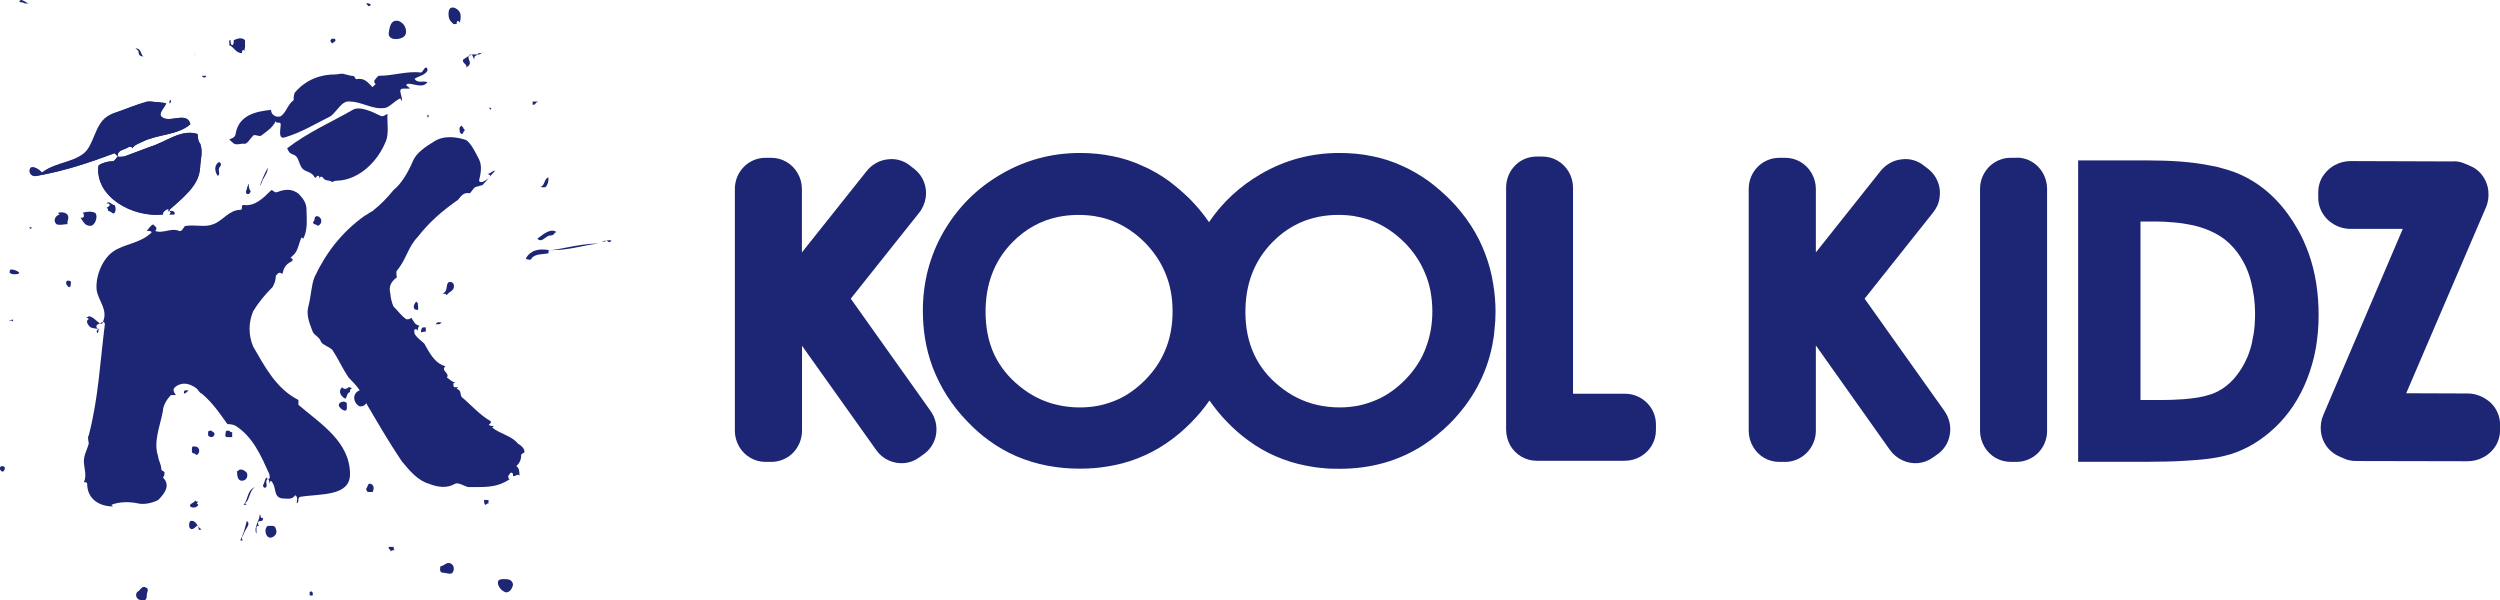
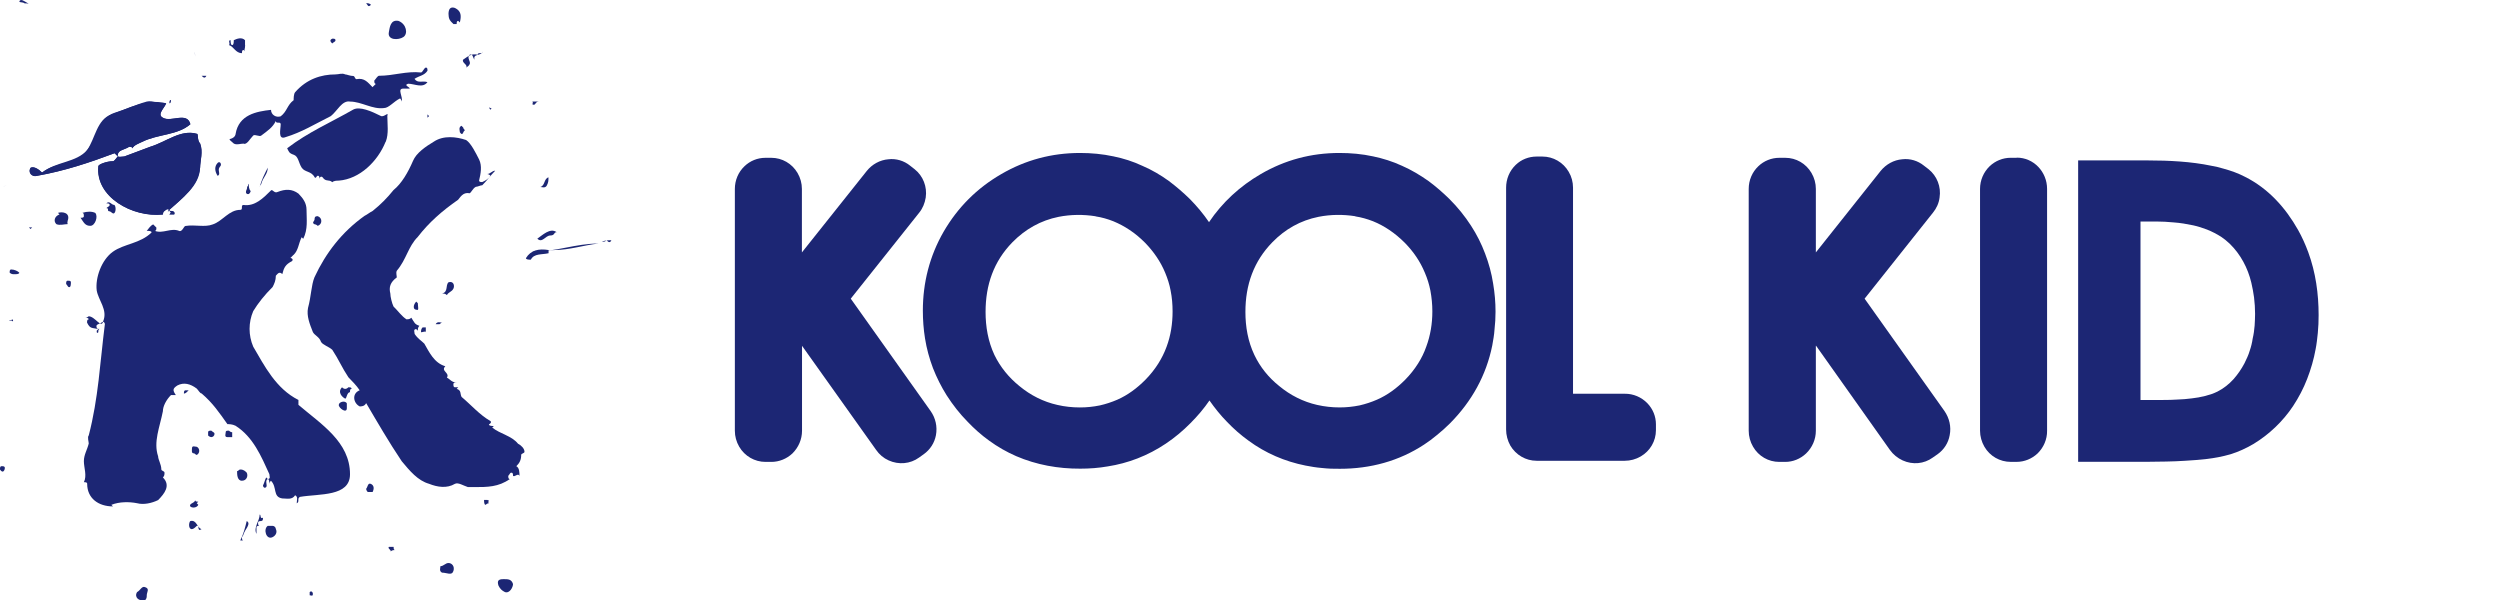
<svg xmlns="http://www.w3.org/2000/svg" id="a" viewBox="0 0 993.77 238.69">
  <path d="m318.81,137.46l29.44,41.36c1.27,1.85,2.98,3.3,5.01,4.2,3.98,1.81,8.58,1.4,12.06-1.13l1.89-1.35c2.53-1.81,4.25-4.47,4.83-7.54.63-3.39-.14-6.82-2.12-9.62l-31.74-44.66,27.18-34.14c1.4-1.72,2.26-3.79,2.62-6.05.63-4.29-1.04-8.58-4.38-11.24l-1.85-1.45c-2.39-1.94-5.51-2.89-8.58-2.53-3.39.27-6.5,1.99-8.63,4.65l-25.78,32.38v-25.24c0-2.21-.59-4.38-1.72-6.32-2.21-3.79-6.18-6.05-10.43-6.05h-2.35c-3.16,0-6.1,1.22-8.31,3.34-2.48,2.35-3.84,5.6-3.84,9.03v96.14c0,2.21.59,4.38,1.72,6.32,2.21,3.79,6.19,6.05,10.48,6.05h2.35c3.02,0,6.05-1.22,8.31-3.34,2.44-2.39,3.84-5.64,3.84-9.03v-33.82.05Z" fill="#1c2674" stroke-width="0" />
  <path d="m435.54,86.02c2.39.36,4.79,1.04,7.04,1.94,2.3.95,4.47,2.12,6.5,3.48,2.26,1.49,4.29,3.25,6.19,5.15,3.34,3.48,6.05,7.36,7.9,11.83.95,2.3,1.72,4.65,2.17,7.13.54,2.75.77,5.42.77,8.26,0,4.83-.72,9.57-2.39,14.04-.86,2.35-1.99,4.61-3.3,6.68-1.49,2.35-3.16,4.43-5.1,6.41-3.3,3.34-7,6.1-11.2,7.95-2.21.95-4.52,1.72-6.91,2.26-2.66.54-5.19.81-7.95.81-2.98,0-6.01-.32-8.9-.99-5.64-1.26-10.7-3.84-15.13-7.5-4.2-3.39-7.59-7.54-9.94-12.37-2.53-5.42-3.52-11.24-3.52-17.11,0-10.79,3.25-20.09,10.66-27.68,5.1-5.19,11.2-8.67,18.38-10.12,4.88-.95,9.8-.99,14.67-.23m103.23.05c2.39.36,4.79,1.04,7.09,1.94,2.35.95,4.47,2.12,6.5,3.48,2.21,1.49,4.29,3.25,6.19,5.15,3.39,3.48,6.05,7.36,7.9,11.83.99,2.3,1.72,4.65,2.21,7.13.5,2.75.77,5.42.77,8.26,0,4.83-.77,9.57-2.44,14.04-.81,2.35-1.94,4.61-3.25,6.68-1.49,2.35-3.16,4.43-5.1,6.41-3.3,3.34-7,6.1-11.25,7.95-2.17.95-4.52,1.72-6.86,2.26-2.71.54-5.24.81-7.99.81-2.98,0-5.91-.32-8.89-.99-5.56-1.26-10.66-3.84-15.08-7.5-4.25-3.39-7.59-7.54-9.89-12.37-2.57-5.42-3.56-11.24-3.56-17.11,0-10.79,3.3-20.09,10.7-27.68,5.06-5.19,11.15-8.67,18.38-10.12,4.83-.95,9.8-.99,14.63-.23m-58.03,73.2c2.12,3.03,4.43,5.92,7.05,8.58,2.62,2.75,5.42,5.19,8.49,7.41,6.73,4.97,14.49,8.31,22.71,9.93,2.12.41,4.24.77,6.46.95,2.39.27,4.74.36,7.18.32,12.15,0,23.48-3.07,33.46-9.62,1.81-1.17,3.47-2.44,5.1-3.79,1.85-1.49,3.57-3.03,5.24-4.7,8.63-8.72,14.36-19.06,16.75-30.89.36-2.08.77-4.2.9-6.37.27-2.35.4-4.7.4-7.04,0-3.75-.31-7.45-.95-11.2-.63-4.11-1.72-8.08-3.21-11.97-1.44-3.84-3.3-7.54-5.56-11.02-2.44-3.79-5.37-7.41-8.58-10.61-2.62-2.57-5.37-4.97-8.35-7.18-3.34-2.35-6.82-4.43-10.52-6.05-3.7-1.72-7.63-2.94-11.51-3.75-4.38-.95-8.9-1.35-13.37-1.35-11.29,0-21.68,2.8-31.29,8.4-8.26,4.79-15.26,11.24-20.55,19.1-2.26-3.3-4.79-6.32-7.59-9.17-2.62-2.57-5.42-4.97-8.35-7.18-3.25-2.35-6.77-4.43-10.57-6.05-3.66-1.72-7.5-2.94-11.47-3.75-4.43-.95-8.85-1.35-13.32-1.35-11.24,0-21.67,2.8-31.29,8.4-9.66,5.6-17.25,13.19-22.85,22.8-5.64,9.75-8.31,20.37-8.31,31.47,0,3.66.27,7.41.86,11.06.63,3.97,1.72,7.99,3.16,11.79,1.49,3.79,3.3,7.41,5.46,10.84,2.44,3.79,5.19,7.32,8.35,10.52,2.62,2.75,5.42,5.24,8.49,7.45,3.34,2.44,6.95,4.52,10.79,6.19,8.08,3.48,16.75,5.01,25.47,4.97,3.66,0,7.32-.27,10.93-.9,4.02-.63,7.95-1.67,11.79-3.16,8.04-3.12,15.08-7.95,21.09-14.04,2.8-2.8,5.38-5.83,7.59-9.08" fill="#1c2674" stroke-width="0" />
-   <path d="m975.26,64.17l-40.78-.14c-2.26,0-4.47.54-6.5,1.67-2.21,1.22-3.97,3.07-5.19,5.28-.81,1.67-1.27,3.48-1.27,5.24v2.44c0,1.44.27,2.98.86,4.38.9,2.26,2.48,4.2,4.52,5.6,2.21,1.54,4.83,2.35,7.54,2.35h20.68l-31.47,73.7c-.95,2.08-1.31,4.38-1.09,6.64.23,2.48,1.22,4.88,2.85,6.82,1.22,1.4,2.71,2.53,4.38,3.25l2.17.95c1.04.45,2.17.72,3.3.86h.77c.18.05.45.05.68.05l44.07.09c2.3,0,4.52-.54,6.55-1.67,2.21-1.22,4.02-3.03,5.19-5.28.81-1.63,1.27-3.48,1.27-5.28v-2.39c0-1.49-.27-2.98-.86-4.38-.9-2.26-2.44-4.2-4.52-5.55-2.26-1.54-4.88-2.39-7.54-2.39l-24.38-.09,31.61-73.7c.95-2.08,1.26-4.34,1.04-6.64-.23-2.48-1.22-4.88-2.85-6.82-1.17-1.4-2.66-2.53-4.38-3.21l-2.21-.95c-1.4-.59-2.89-.9-4.38-.9v.14l-.05-.05Z" fill="#1c2674" stroke-width="0" />
  <path d="m850.89,88.05h6.18c2.35,0,4.65.14,7,.36,2.62.18,5.19.63,7.77,1.17,1.89.41,3.66.99,5.46,1.67,1.94.77,3.84,1.76,5.56,2.84,1.27.86,2.39,1.76,3.48,2.8,4.33,4.24,7.18,9.62,8.58,15.49.45,1.94.81,3.84,1.08,5.83.27,2.26.41,4.38.41,6.55,0,1.58-.09,3.12-.18,4.7-.14,1.67-.36,3.39-.77,5.1-.23,1.63-.63,3.3-1.17,4.83-.5,1.76-1.35,3.48-2.12,5.06-1.22,2.3-2.62,4.33-4.33,6.28-1.85,2.03-3.98,3.7-6.37,4.92-1.44.72-3.2,1.31-4.79,1.72-1.81.45-3.66.81-5.46.99-1.9.23-3.66.41-5.46.45-1.99.14-3.98.18-5.96.18h-8.94v-70.94h.05Zm3.39,95.51c2.21,0,4.47-.05,6.73-.09,2.57-.05,5.1-.14,7.72-.32,2.89-.14,5.73-.41,8.63-.72,1.49-.18,2.93-.41,4.38-.68,1.63-.32,3.34-.72,4.88-1.17,3.21-.99,6.23-2.39,9.08-4.06,6.23-3.75,11.74-8.99,15.8-15.08,2.26-3.43,4.15-7.04,5.6-10.79,1.49-3.84,2.66-7.86,3.39-11.92.41-2.08.63-4.2.86-6.37.23-2.39.32-4.7.32-7.09,0-8.53-1.18-16.98-4.11-24.97-1.13-3.07-2.48-6.1-4.06-8.9-5.02-8.9-11.88-16.48-21.04-21.09-1.35-.72-2.76-1.31-4.15-1.85-1.44-.54-2.89-.99-4.38-1.4-1.58-.5-3.3-.9-4.92-1.17-7.9-1.67-16.98-2.12-25.11-2.12h-27.82v119.8h28.27-.05Z" fill="#1c2674" stroke-width="0" />
  <path d="m721.92,137.46l29.31,41.36c1.31,1.85,3.12,3.3,5.1,4.2,3.97,1.81,8.49,1.4,11.96-1.13l1.94-1.35c2.53-1.81,4.25-4.47,4.79-7.54.68-3.39-.14-6.82-2.08-9.62l-31.74-44.66,27.14-34.14c1.4-1.72,2.39-3.79,2.66-6.05.68-4.29-1.04-8.58-4.34-11.24l-1.89-1.45c-2.4-1.94-5.47-2.89-8.58-2.53-3.39.27-6.46,1.99-8.63,4.65l-25.74,32.38v-25.24c0-2.21-.59-4.38-1.72-6.32-2.21-3.79-6.14-6.05-10.43-6.05h-2.39c-3.11,0-6.1,1.22-8.31,3.34-2.48,2.35-3.84,5.6-3.84,9.03v96.14c0,2.21.59,4.38,1.72,6.32,2.17,3.79,6.14,6.05,10.43,6.05h2.39c3.07,0,6.01-1.22,8.26-3.34,2.48-2.39,3.89-5.64,3.89-9.03v-33.82l.09.05Z" fill="#1c2674" stroke-width="0" />
  <path d="m625.29,156.56v-81.96c0-2.21-.59-4.43-1.72-6.32-2.21-3.79-6.19-6.05-10.43-6.05h-2.35c-3.07,0-6.1,1.17-8.31,3.34-2.44,2.35-3.79,5.6-3.79,9.03v96.14c0,2.21.59,4.43,1.67,6.37,2.21,3.75,6.18,6.05,10.43,6.05h35.09c2.17,0,4.38-.59,6.32-1.72,3.75-2.17,6.05-6.14,6.05-10.43v-2.35c0-3.12-1.22-6.1-3.39-8.35-2.35-2.44-5.64-3.84-8.99-3.79h-20.59v.05Z" fill="#1c2674" stroke-width="0" />
  <path d="m801.62,62.72h-2.35c-3.16,0-6.1,1.22-8.35,3.34-2.44,2.35-3.84,5.6-3.84,9.03v96.14c0,2.21.63,4.43,1.72,6.32,2.17,3.79,6.19,6.05,10.48,6.05h2.35c3.07,0,6.05-1.22,8.31-3.34,2.44-2.39,3.84-5.64,3.79-9.03v-96.14c0-6.82-5.37-12.46-12.06-12.42" fill="#1c2674" stroke-width="0" />
  <path d="m116.69,101.29c-.42.42-.84.84-1.26,1.26.63,0,1.26.63.63,1.26-2.57,1.31-3.21,2.57-3.84,5.15-1.27-1.26-1.9,0-2.57.63,0,1.9-.63,3.21-1.27,4.47-3.21,3.21-5.78,6.41-7.72,9.62-1.94,4.47-1.94,9.62,0,14.13,4.51,7.68,8.99,16.66,17.97,21.18v1.94c8.99,7.68,20.5,14.72,20.5,27.59,0,8.99-12.19,7.68-19.87,8.99-1.31.63,0,1.94-1.31,2.57,0-1.26.63-2.57-.63-3.21-1.27,1.94-3.21,1.26-5.15,1.26-3.84-.63-1.9-4.47-4.47-7.04,0,0-.63.63-.63,1.26,0-.63,0-1.94-.63-1.94-1.27.63,0,2.57-.63,3.21-.63.63-1.27,0-1.27-.63.63-1.26.63-1.94,1.27-3.21l.63.63c1.26,0,.63-1.26.63-1.94-3.21-7.04-6.41-14.77-13.46-19.24-1.31-.63-2.57-.63-3.21-.63-3.2-4.52-5.78-8.35-10.25-12.19-.63,0-1.31-1.31-1.94-1.94-2.57-1.94-5.15-2.57-7.68-1.26-1.94,1.26-1.94,1.9-.63,3.84h-1.94c-1.89,1.9-3.21,4.47-3.21,6.41-1.26,6.41-3.84,12.19-1.89,17.97,0,1.26,1.27,3.21,1.27,5.15,0,.63,1.26.63,1.26,1.31s0,1.26-.63,1.9c3.21,3.21.63,6.41-1.89,8.99-2.57,1.26-5.78,1.94-8.35,1.26-3.21-.63-7.05-.63-10.25.63l.63.63c-5.78,0-10.25-3.21-10.25-8.99,0-.63-.63-.63-1.31-.63,1.31-2.57,0-5.78,0-8.35s1.31-4.47,1.94-7.04c0-.63-.63-2.57,0-3.21,3.84-14.77,4.47-28.86,6.41-44.25,0-.63-.63-1.26-1.31-.63-.63.63-2.57.63-1.94,1.94,0,.63.63.63,1.27.63-.63,0-.63.63-.63,1.31-.63.63-.63,0-.63-.63l.63-.63c-2.57-.63-3.21,0-4.47-2.57,0-.63,0-1.26.63-1.26,0-.63-.63-.63-1.31-.63.63,0,1.31-.63,1.31-.63,2.57,0,5.1,5.15,5.78,1.94,1.9-4.47-1.94-8.35-2.57-12.19-.63-5.1,1.94-12.19,6.41-15.4,4.47-3.21,10.88-3.21,15.4-7.68,0-.63-1.26-.63-1.94-.63.63-.63,1.27-1.94,2.57-2.57,0,0,.63.63,1.27,1.26,0,.63,0,1.31-.63,1.31,3.21,1.26,6.41-1.31,9.62,0,1.26.63,1.94-1.94,2.57-1.94,3.84-.63,7.68.63,10.88-.63,3.84-1.26,6.41-5.78,10.93-5.78,1.26,0,0-1.94,1.26-1.94,4.47.63,7.72-2.57,10.93-5.78.63-.63,1.27,1.26,2.57.63,3.21-1.26,5.78-1.26,8.35.63,1.9,1.94,3.21,3.84,3.21,6.41,0,3.84.63,7.72-1.31,11.56l-.63-.63c-1.27,2.57-1.27,5.15-3.21,7.04" fill="#1c2674" stroke-width="0" />
  <path d="m79.48,66.65c0,7.09-7.04,12.19-12.82,17.34,0,0,3.21-.63,2.57,1.26h-1.94l.63-.63c-.63-.63-.63-1.9-1.89-1.26-.63.63-1.31.63-1.31,1.94-12.19,1.26-26.91-7.04-25.65-19.24,0-.63,3.2-1.94,5.78-1.94.63,0,1.31-1.26,1.94-1.94-.63-.63-1.27-1.26-1.27-1.26-10.25,3.84-19.87,7.04-30.8,8.99-1.94.63-3.84-1.26-2.57-3.21,1.31-.63,3.21.63,4.51,1.94,5.78-4.52,14.09-3.21,17.97-8.99,3.2-4.47,3.84-12.19,9.62-14.13,7.05-2.57,14.09-6.41,21.81-4.47-.63,1.9-3.84,4.47-1.31,5.78,3.21,1.94,9.62-2.57,10.93,2.57-5.15,4.47-12.82,3.84-19.24,7.04-1.27.63-3.21,1.26-3.84,2.57,0-.63-.63-.63-1.27-.63-1.94,1.26-4.47,1.26-4.47,3.21-.63,1.26,1.89.63,2.57.63,3.21-1.26,7.05-2.57,10.25-3.84,6.41-1.94,12.19-7.04,18.61-5.15.63,0,0,2.57,1.26,3.84,1.27,3.21,0,7.04,0,9.62" fill="#1c2674" stroke-width="0" />
  <path d="m153.26,56.4c-3.11,7.72-10.25,14.77-18.6,15.4-.63,0-1.94,0-2.57.63-1.31-1.26-2.57,0-3.84-1.94-.63-.63-1.27,0-1.27.63,0-.63,0-1.26-.63-1.26s-.63,1.26-1.27.63c-1.31-2.57-3.84-1.9-5.15-3.84-1.27-1.94-1.27-4.52-3.21-5.15-1.9-.63-1.9-1.26-2.57-2.57,8.35-6.41,17.34-10.25,26.32-15.4,2.57-1.31,7.05.63,10.93,2.57,1.27.63,3.21-1.94,2.57,0,0,3.21.63,7.04-.63,10.25" fill="#1c2674" stroke-width="0" />
  <path d="m148.11,34.59c.42-.42.86-.84,1.31-1.26-.63,0-.63-.63-.63-1.31.63-.63,1.27-1.9,1.9-1.9,5.78,0,10.88-1.94,16.66-1.31.63,0,1.27-1.94,1.94-1.94s.63.63.63,1.26c-1.27,1.94-3.21,1.94-5.15,3.21,1.27,1.94,3.21.63,5.15,1.31-1.9,2.57-5.15.63-7.68.63-1.94.63.63,1.26.63,1.94h1.27-3.84c-2.57,0,0,3.21-.63,5.15,0-.63-.63-1.26-.63-1.26-2.57,1.26-4.47,3.84-6.41,3.84-4.52.63-8.99-2.57-13.46-2.57-3.21-.63-5.15,3.84-7.68,5.78-6.41,3.21-11.56,6.41-17.97,8.35-3.21,1.26-1.94-3.21-1.94-5.1,0-1.31-1.94,0-1.94-1.31-1.26,2.57-3.21,3.84-5.78,5.78-.63.63-2.57-.63-3.21,0-1.26,1.26-2.57,3.84-3.84,3.21-1.31,0-2.57.63-3.84,0-.63-.63-2.57-1.9-1.27-1.9,1.94-.63,1.94-1.9,1.94-1.9,1.26-7.72,8.35-8.99,14.09-9.62,0,1.9,1.94,3.21,3.84,2.57,2.57-1.94,2.57-4.52,5.15-6.41,0-.63,0-2.57.63-3.21,4.52-5.15,10.25-7.04,16.03-7.04,1.31,0,2.57-.63,3.84,0,.63,0,1.94.63,3.21.63.63,0,.63,1.26,1.27,1.26,3.21-.63,4.52,1.31,6.41,3.21" fill="#1c2674" stroke-width="0" />
  <path d="m157.73,107.7c-.41.5,0,1.94,0,2.57-2.57,1.9-3.21,3.84-2.57,6.41,0,1.26.63,3.84,1.26,5.15,1.94,1.9,3.21,3.84,5.15,5.1.63,0,1.31,0,1.94-.63,1.26,1.94,1.26,2.57,3.21,3.21-.63.63-.63,1.26-.63,1.94l-.63-.63c-1.31,0-.63,1.31-.63,1.94,1.31,1.94,2.57,2.57,3.84,3.84,1.89,3.21,3.84,7.68,8.35,8.99-1.94,1.94,1.89,2.57.63,4.52,1.27.63,1.9,1.94,3.84,1.94-.63,0-1.26,0-1.26.63s0,1.26.63,1.26h1.31l-.63.63c1.94.63,1.27,1.94,1.94,3.21,3.84,3.21,7.05,7.04,11.51,9.62.63.63-.63,1.31-.63,1.31,0,.63,1.27.63,1.94.63l-.63.63c3.21,2.57,7.68,3.21,10.25,6.41,1.27.63,2.57,1.94,2.57,3.21,0,.63-1.31.63-1.31,1.26,0,1.94-.63,3.21-1.94,4.47,1.26.63,1.26,2.57,1.26,3.84-.63-1.26-1.89.63-2.57,0,0-.63,0-1.26-.63-1.26s-.63.63-1.26,1.26c0,.63,0,1.26.63,1.26-4.52,3.21-8.99,3.21-14.09,3.21h-2.57c-1.94-.63-3.84-1.94-5.15-1.31-3.21,1.94-7.04,1.31-10.3,0-4.47-1.26-7.68-5.15-10.88-8.99-5.15-7.68-9.62-15.4-14.13-23.08-.63,1.31-1.94,1.31-2.57,1.31-2.57-1.31-3.21-5.15,0-6.41-1.27-1.94-3.21-3.84-4.47-5.15-2.57-3.84-3.84-7.04-6.41-10.93-1.31-1.26-3.84-1.94-4.51-3.21-.63-1.94-2.57-2.57-3.21-3.84-1.27-3.21-2.57-6.41-1.94-9.62,1.26-4.52,1.26-8.99,2.57-12.19,4.47-9.62,10.88-17.97,19.87-24.38,1.26-.63,1.94-1.31,3.21-1.94,3.2-2.57,5.78-5.15,8.35-8.35,3.21-2.57,5.78-7.04,7.72-11.56,1.31-3.21,5.15-5.78,8.31-7.68,3.84-2.57,8.99-1.94,12.82-.63,1.94,1.26,3.84,5.15,5.15,7.72,1.27,2.57.63,5.78,0,8.35,0,.63.63.63,1.27.63,1.31-.63,2.57-1.26,3.21-2.57,0,0-.63-.63-1.27-.63,1.27,0,1.9-1.31,3.21-1.31-1.94,1.94-3.21,3.84-5.15,5.78-.63,0-1.94.63-2.57.63-1.27.63-1.94,2.57-2.57,2.57-2.57-.63-3.84,1.94-4.47,2.57-6.41,4.47-11.56,8.99-16.03,14.77-3.84,3.84-4.52,8.99-8.35,13.46" fill="#1c2674" stroke-width="0" />
  <path d="m180.22,114.74c-.63,1.31-1.94,1.31-2.57,2.57-.63-.63-1.27-.63-1.94-.63,2.57-.63,1.27-3.21,2.57-4.47,1.94-.63,2.57,1.26,1.94,2.57" fill="#1c2674" stroke-width="0" />
  <path d="m174.44,128.88h-1.26c.63-1.26,1.94-.63,2.57-.63-.63,0-.63.63-1.27.63" fill="#1c2674" stroke-width="0" />
  <path d="m169.3,132.08c0-.63-1.27,0-1.94,0,0-.63,0-1.31.63-1.94h1.27v1.94h.05Z" fill="#1c2674" stroke-width="0" />
  <path d="m166.09,120.52l-.63-.63c-1.31,1.31-1.31,3.21,0,3.21,1.26.63.63-1.26.63-2.57Z" fill="#1c2674" stroke-width="0" />
  <path d="m218.06,99.39c-3.84-.63-7.05,0-8.99,3.21,0,.63,1.27.63,1.94.63,1.27-2.57,4.47-1.94,7.05-2.57v-1.26Z" fill="#1c2674" stroke-width="0" />
  <path d="m220.59,99.39c-2.62,0-5.78,1.26-8.35,1.26-1.27,0-.63,2.57-2.57,1.94,1.89,0,1.27-2.57,2.57-2.57,8.99,0,16.66-3.21,25.65-3.21-5.78.63-11.56,2.57-17.34,2.57" fill="#1c2674" stroke-width="0" />
  <path d="m241.14,95.5c-.63.63-1.27.63-1.94.63,1.27-.63,2.57-.63,3.84-.63-.63,1.31-1.27.63-1.94,0" fill="#1c2674" stroke-width="0" />
  <path d="m218.7,93.61c2.03,0,1.26-1.31,2.57-1.31-2.57-1.94-5.78,1.31-7.68,2.57,1.94,1.94,3.21-1.26,5.15-1.26" fill="#1c2674" stroke-width="0" />
  <path d="m217.38,73.7c-.63,1.26-1.94.63-2.57.63,1.94-.63,1.31-3.21,3.21-3.84,0,1.31,0,1.94-.63,3.21Z" fill="#1c2674" stroke-width="0" />
  <path d="m212.92,40.37h1.27c-1.27,0-1.27,1.26-1.94,1.26-1.27,0,0-.63-.63-1.26h1.31Z" fill="#1c2674" stroke-width="0" />
  <path d="m139.13,155.84c0-.63,0-1.26.63-1.26,0-.63-.63-.63-1.27-.63-.42.42-.84.63-1.27.63s-.84-.21-1.26-.63c-1.9,1.94,0,3.88,1.26,4.52.63,0,.63-2.57,1.94-2.57" fill="#1c2674" stroke-width="0" />
  <path d="m137.87,162.25c0,2.3-3.21,0-3.21-1.26s2.57-1.94,3.21-.63v1.94-.05Z" fill="#1c2674" stroke-width="0" />
  <path d="m125.04,87.2c0-1.26.63-1.26,1.27-1.26,1.89.63,1.89,3.21,0,3.84,0,0-.63-.63-1.27-.63-1.31-.63,0-1.26,0-1.94Z" fill="#1c2674" stroke-width="0" />
  <path d="m97.45,17.93c0,1.81-.63,1.94,0,2.57l-.63-.63c-.63,0-.63.63-.63,1.26-2.57,0-3.21-2.57-5.15-3.21.63-.63-.63-1.94.63-1.94,0,.63,0,1.94.63,1.94s.63-1.26.63-1.94c1.27-.63,3.21-1.31,4.47,0v1.94h.05Z" fill="#1c2674" stroke-width="0" />
  <path d="m154.57,12.78c.36-1.9.63-5.1,3.84-4.47,3.21,1.26,3.84,5.15,1.94,6.41-1.94,1.31-6.41,1.31-5.78-1.9" fill="#1c2674" stroke-width="0" />
  <path d="m178.28,5.73c0-2.03.63-3.21,2.57-2.57,2.57,1.26,2.57,3.21,1.94,5.78l-.63-.63c-.63,0-.63.63-.63,1.26h-1.27c-1.31-1.26-1.94-1.9-1.94-3.84" fill="#1c2674" stroke-width="0" />
  <path d="m186.63,25.6c-.41.81-.63.63-1.27,1.31.63-1.31-1.89-1.9-1.26-3.21,1.94-1.26,3.21-2.57,5.78-1.94,0-1.26,1.94,0,1.94-1.26-.63,1.94-3.84.63-3.21,3.21-.63-.63-.63-2.57-1.94-1.94-1.27,1.31.63,2.57,0,3.84" fill="#1c2674" stroke-width="0" />
  <path d="m43.58,83.99c-1.31,0,0-1.26-1.31-1.26.63-.63,1.31-.63,1.31-1.26s-.63-.63-1.31-.63c1.31-1.26,1.94.63,3.21.63.63.63.63,2.57,0,3.21-.63.63-1.27-.63-1.89-.63" fill="#1c2674" stroke-width="0" />
  <path d="m35.9,89.77c-2.03,0-2.57-1.26-3.88-3.21.63,0,1.31,0,1.31-.63s0-1.31-.63-1.31c1.94-.63,3.84-.63,5.15,0,1.26,1.31,0,5.15-1.94,5.15Z" fill="#1c2674" stroke-width="0" />
  <path d="m26.91,87.83c-.27.59,0,1.26,0,1.26-1.31,0-3.2.63-4.52,0-1.27-1.26-.63-3.21,1.27-3.84l-.63-.63c1.9-.63,5.1,0,3.84,3.21" fill="#1c2674" stroke-width="0" />
  <path d="m96.18,191.1c-1.94,0-1.94-2.57-1.94-3.84.63,0,.63-.63,1.27-.63,1.31,0,1.94.63,2.57,1.26.63,1.26,0,3.21-1.94,3.21" fill="#1c2674" stroke-width="0" />
  <path d="m90.4,173.76c-1.31,0-.68-1.26-.68-1.94s.68-.63,1.31-.63c.42.42.84.63,1.27.63v1.94h-1.9Z" fill="#1c2674" stroke-width="0" />
  <path d="m82.73,173.13v-1.31c0-.63.63-.63,1.27-.63.63.63,1.27.63,1.27,1.31s-.63,1.26-1.27,1.26-1.27-.63-1.27-.63Z" fill="#1c2674" stroke-width="0" />
  <path d="m76.94,180.18c-.9,0-.63-1.26-.63-1.94,0-1.31,1.26-.63,1.94-.63,1.26.63,1.26,2.57,0,3.21-.63,0-.63-.63-1.31-.63Z" fill="#1c2674" stroke-width="0" />
  <path d="m77.58,198.78c0,.63.63.63,1.26.63l-.63.63.63.63c-.63,1.31-2.57,1.31-3.21.63-.63-1.26,1.94-1.26,1.94-2.57" fill="#1c2674" stroke-width="0" />
  <path d="m193.68,198.78c1.27,0,0,.63.63,1.26-.63,0-1.26.63-1.26.63-.63,0-.63-1.26-.63-1.94h1.31l-.05.05Z" fill="#1c2674" stroke-width="0" />
  <path d="m145.54,194.31c.63-.63.63-2.57,1.94-1.94,1.27.63,1.27,1.94.63,3.21h-1.94s-.63-.63-.63-1.31" fill="#1c2674" stroke-width="0" />
  <path d="m108.38,209.03c.63,0,1.27.63,1.27,1.26.63,1.26,0,2.57-1.27,3.21-2.57,1.31-3.84-3.21-1.94-4.47h1.94Z" fill="#1c2674" stroke-width="0" />
  <path d="m103.86,207.13c-.63,0-1.27,0-1.27.63s0,1.26.63,1.26c-.63,0-1.27,0-1.27.63v2.57c-1.31-2.57,1.27-5.15,1.27-7.68.63,0,0,1.9,1.31,1.26,0,.63,0,1.26-.63,1.26" fill="#1c2674" stroke-width="0" />
  <path d="m97.45,210.97c-.68,1.08-.63,1.94-1.27,2.57,0,.63,0,1.31.63,1.31h-1.31c1.31-2.57,1.94-5.15,2.57-7.72,1.27.63.63,1.9-.63,3.84Z" fill="#1c2674" stroke-width="0" />
  <path d="m76.27,210.34c-1.44,0-1.27-2.57-.63-3.21,2.57-.63,2.57,2.57,4.47,3.21-1.94,1.26-.63-1.9-1.94-1.26-.63.63-1.31,1.26-1.94,1.26" fill="#1c2674" stroke-width="0" />
  <path d="m58.34,236.62c0,.63,0,1.31-.63,1.94-2.57.63-4.47-1.26-3.21-3.21,1.27-.63,1.9-2.57,3.21-1.94,1.9.63.63,1.94.63,3.21Z" fill="#1c2674" stroke-width="0" />
  <path d="m123.1,236.62v-1.26c.63-.63,1.27,0,1.27.63,0,1.26-.63.63-1.27.63Z" fill="#1c2674" stroke-width="0" />
  <path d="m155.2,219.33c.63-.63-1.26-1.26-.63-1.94h1.9c0,.63,0,1.26.63,1.26-.63,0-1.27,0-1.9.63" fill="#1c2674" stroke-width="0" />
  <path d="m180.22,227c-.63,1.94-2.57.63-4.51.63-1.27-.63-.63-1.94-.63-2.57,1.27,0,1.94-1.26,3.21-1.26s2.57,1.26,1.94,3.21Z" fill="#1c2674" stroke-width="0" />
  <path d="m200.09,230.21c1.94,0,3.21,0,3.84,1.94,0,1.26-1.31,3.84-3.21,3.21-1.27-.63-1.94-1.31-2.57-2.57-.63-1.94,0-2.57,1.89-2.57" fill="#1c2674" stroke-width="0" />
  <path d="m147.48,1.9c-1.26,1.26-1.26,0-1.94-.63.63,0,1.31,0,1.94.63Z" fill="#1c2674" stroke-width="0" />
  <path d="m132.09,17.25c.63-.63,1.26-.63,1.26-1.26s-.63-.63-1.26-.63c-1.31.63-.63,1.31,0,1.94" fill="#1c2674" stroke-width="0" />
  <path d="m1.22,74.37c.63-.63,1.27-.63,1.94-.63-.63,0-1.26,0-1.94.63Z" fill="#1c2674" stroke-width="0" />
  <path d="m10.88,1.22c1.72.86-1.94-.63-.63.63-.63-1.31-2.57-.63-2.57-1.31.63-1.26,1.94,0,3.21.63" fill="#1c2674" stroke-width="0" />
-   <path d="m55.14,21.13c0-1.26-.63-1.26-1.31-1.9,2.57,0,1.94,2.57,3.21,3.21-1.26,0-1.89-.63-1.89-1.31Z" fill="#1c2674" stroke-width="0" />
  <path d="m77.58,22.4c0-.87-.21-1.52-.63-1.94.63.63.63,1.26.63,1.94Z" fill="#1c2674" stroke-width="0" />
  <path d="m87.2,66.65c.27-.59.63-.63.63-1.26s-.63-1.31-1.31-.63c-1.27,1.31-1.27,3.21,0,5.15,1.31-.63,0-1.94.63-3.21" fill="#1c2674" stroke-width="0" />
  <path d="m103.86,73.06c-.14.63-.63.63-.63,1.26.63-2.57,1.94-5.15,3.21-7.68,0,2.57-1.9,3.84-2.57,6.41Z" fill="#1c2674" stroke-width="0" />
  <path d="m99.39,75.64c.81.41-.63,1.9-1.31,1.26-.63-1.26.63-2.57.63-3.84.63.63-.63,1.94.63,2.57" fill="#1c2674" stroke-width="0" />
  <path d="m98.71,75.01c-1.27-.63.63-1.26,0-1.94,0,1.26.63,1.94.63,3.21,0,.63-.63,1.26-1.31.63-.63-.63,0-1.26.63-1.94" fill="#1c2674" stroke-width="0" />
  <path d="m82.05,30.12c-.63,1.26-1.27.63-1.9,0h1.9Z" fill="#1c2674" stroke-width="0" />
  <path d="m45.52,44.84c4.47-1.35,8.31-3.21,12.83-4.47,2.57-.63,5.15,1.26,7.72.63-.63,1.9-3.84,4.47-1.31,5.78,3.21,1.94,9.62-2.57,10.93,2.57-5.15,4.47-12.83,3.84-19.24,7.04-1.26.63-3.2,1.26-3.84,2.57,0-.63-.63-.63-1.27-.63-1.94,1.26-4.47,1.26-4.47,3.21-.63,1.26,1.9.63,2.57.63,3.21-1.26,7.05-2.57,10.25-3.84,6.41-1.94,12.19-7.04,18.6-5.15.63,0,0,2.57,1.27,3.84,1.27,3.21,0,7.04,0,9.62-.63,7.04-7.05,12.19-12.82,17.29,0,0,3.2-.63,2.57,1.26h-1.94l.63-.63c-.63-.63-.63-1.9-1.89-1.26-.63.63-1.31.63-1.31,1.94-12.19,1.31-26.91-7.04-25.65-19.24,0-.63,3.21-1.94,5.78-1.94.63,0,1.31-1.26,1.94-1.94-.63-.63-1.26-1.26-1.26-1.26-10.25,3.84-19.87,7.04-30.8,8.99-1.94.63-3.84-1.26-2.57-3.21,1.31-.63,3.21.63,4.51,1.94,5.78-4.52,13.46-3.84,17.97-8.99,3.84-4.47,4.47-12.82,10.89-14.77" fill="#1c2674" stroke-width="0" />
  <path d="m67.96,39.74c0,.63,0,1.31-.63,1.31,0-.63,0-1.31.63-1.31Z" fill="#1c2674" stroke-width="0" />
-   <path d="m98.08,199.41l-.63.63.63.63h-1.27c1.9-1.94,1.27-5.78,4.52-7.04-1.94,1.26-1.94,3.84-3.21,5.78" fill="#1c2674" stroke-width="0" />
  <path d="m73.11,156.47c0-.63,0-1.31.63-1.31h1.26c-.63.63-1.26,1.31-1.94,1.31" fill="#1c2674" stroke-width="0" />
  <path d="m28.18,112.21c0-.63-.63-.63-1.26-.63s-.63.63-.63,1.31c.63.63.63,1.26,1.26,1.26s.63-1.26.63-1.94Z" fill="#1c2674" stroke-width="0" />
  <path d="m11.51,90.4l.63.63.63-.63h-1.27Z" fill="#1c2674" stroke-width="0" />
  <path d="m3.79,127.61c0-1.26,1.94,1.26,1.27-.63-.63,0-.63.63-1.27.63Z" fill="#1c2674" stroke-width="0" />
  <path d="m5.73,109.01c.63,0,1.94,0,1.94-.63-.63-.63-1.94-1.26-3.2-1.26-.63,0-.63.63-.63,1.26.63.63,1.26.63,1.94.63" fill="#1c2674" stroke-width="0" />
  <path d="m1.9,185.95c0-.63-.63-.63-1.27-.63s-.63.63-.63,1.31c1.27,1.94,1.94,0,1.94-.63" fill="#1c2674" stroke-width="0" />
  <path d="m184.06,50.62l-.63-.63c-1.26.63-.63,1.94-.63,2.57,1.27,1.94,1.27-.63,1.94-.63,0-.63-.63-.63-.63-1.31" fill="#1c2674" stroke-width="0" />
  <path d="m195.58,42.94l.63-.63-1.31,1.31c-1.27-1.94.63,0,.63-.63" fill="#1c2674" stroke-width="0" />
  <path d="m169.92,46.78l.63-.63-.63-.68v1.31Z" fill="#1c2674" stroke-width="0" />
</svg>